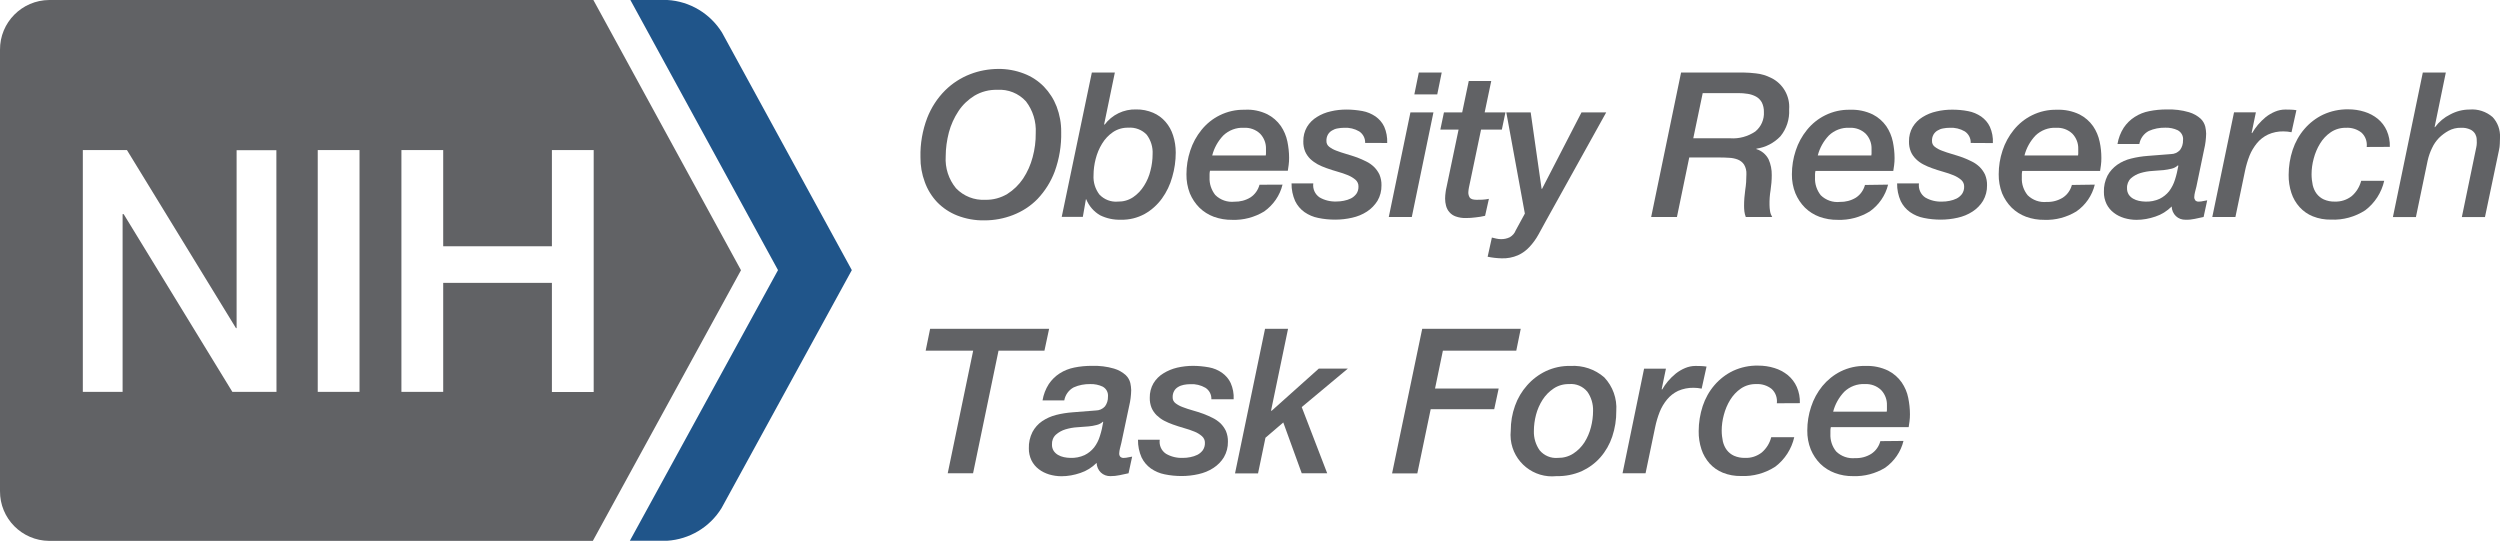
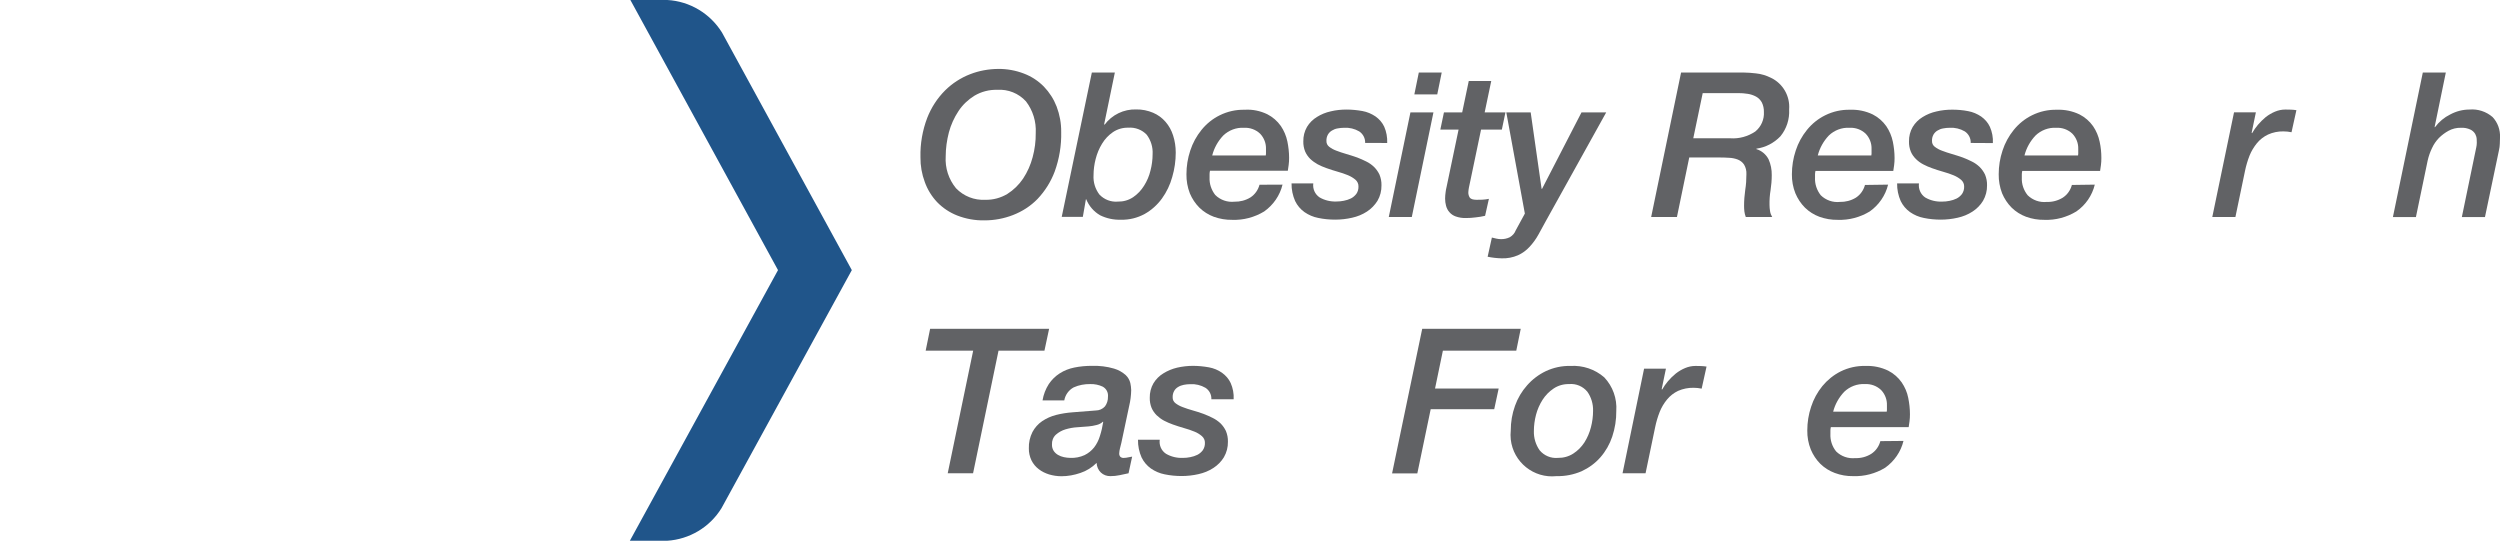
<svg xmlns="http://www.w3.org/2000/svg" version="1.1" id="Layer_1" x="0px" y="0px" width="235.73px" height="51px" viewBox="0 0 235.73 51" style="enable-background:new 0 0 235.73 51;" xml:space="preserve">
  <style type="text/css">
	.st0{fill:#616265;}
	.st1{fill:#20558A;}
</style>
  <g id="Group_37" transform="translate(66.492 4.989)">
    <path id="Path_175" class="st0" d="M20.3,9.83c-0.03-1.27,0.19-2.53,0.64-3.71c0.38-0.97,0.95-1.85,1.69-2.59   c0.67-0.66,1.47-1.18,2.35-1.52c0.84-0.33,1.74-0.49,2.64-0.5c0.83-0.01,1.66,0.14,2.44,0.44c0.71,0.27,1.35,0.69,1.88,1.23   c0.52,0.54,0.93,1.18,1.2,1.88c0.29,0.77,0.44,1.58,0.43,2.4c0.03,1.27-0.18,2.53-0.61,3.72c-0.36,0.96-0.91,1.84-1.62,2.59   c-0.65,0.67-1.44,1.18-2.32,1.52c-0.85,0.33-1.76,0.5-2.67,0.5c-0.89,0.02-1.77-0.14-2.59-0.46c-0.71-0.28-1.36-0.71-1.89-1.26   c-0.51-0.54-0.91-1.19-1.16-1.89C20.43,11.43,20.29,10.64,20.3,9.83z M22.68,9.76c-0.07,1.09,0.28,2.16,0.97,3   c0.72,0.75,1.73,1.15,2.77,1.09c0.73,0.02,1.45-0.18,2.07-0.55c0.59-0.37,1.1-0.87,1.49-1.45c0.41-0.62,0.71-1.3,0.9-2.02   c0.2-0.74,0.3-1.5,0.29-2.27c0.06-1.08-0.27-2.14-0.92-2.99c-0.69-0.76-1.69-1.16-2.72-1.09c-0.75-0.02-1.48,0.17-2.13,0.55   c-0.6,0.37-1.12,0.86-1.51,1.45c-0.41,0.62-0.72,1.3-0.91,2.02C22.79,8.23,22.68,9,22.68,9.76L22.68,9.76z" />
    <path id="Path_176" class="st0" d="M36.46,1.85h2.17l-1.01,4.88l0.04,0.04c0.7-0.94,1.82-1.48,2.99-1.44   c0.54-0.01,1.08,0.1,1.58,0.31c0.45,0.19,0.85,0.48,1.17,0.85c0.33,0.38,0.57,0.81,0.72,1.29c0.17,0.52,0.25,1.07,0.25,1.62   c0,0.78-0.11,1.55-0.33,2.3c-0.2,0.73-0.53,1.42-0.97,2.03c-0.43,0.59-0.98,1.09-1.62,1.45c-0.69,0.38-1.47,0.57-2.25,0.55   c-0.68,0.02-1.35-0.12-1.96-0.42c-0.59-0.34-1.05-0.87-1.31-1.51H35.9l-0.29,1.66h-1.99L36.46,1.85z M39.89,7.05   c-0.51-0.01-1.01,0.13-1.44,0.42c-0.41,0.28-0.76,0.65-1.02,1.08C37.15,9,36.95,9.49,36.82,10c-0.13,0.5-0.2,1.02-0.2,1.54   c-0.04,0.65,0.16,1.29,0.55,1.81c0.45,0.48,1.1,0.73,1.75,0.67c0.51,0.01,1.01-0.13,1.44-0.42c0.41-0.28,0.76-0.65,1.02-1.07   c0.28-0.44,0.49-0.93,0.61-1.44c0.13-0.5,0.2-1.02,0.2-1.54c0.04-0.66-0.16-1.3-0.55-1.83C41.2,7.25,40.55,7,39.89,7.05L39.89,7.05   z" />
    <path id="Path_177" class="st0" d="M54.44,12.42c-0.25,1.03-0.87,1.92-1.73,2.53c-0.91,0.55-1.95,0.83-3.02,0.79   c-0.59,0.01-1.17-0.09-1.73-0.29c-0.51-0.19-0.97-0.48-1.36-0.86c-0.39-0.39-0.69-0.85-0.9-1.35c-0.22-0.57-0.33-1.19-0.32-1.8   c0-0.76,0.12-1.51,0.36-2.23c0.23-0.71,0.59-1.37,1.06-1.95c0.47-0.58,1.05-1.05,1.72-1.38c0.73-0.36,1.53-0.54,2.34-0.52   C51.6,5.31,52.33,5.46,53,5.78c0.51,0.26,0.95,0.64,1.28,1.11c0.3,0.44,0.51,0.94,0.62,1.47c0.1,0.5,0.16,1.01,0.16,1.53   c0,0.22-0.01,0.45-0.04,0.67c-0.03,0.2-0.05,0.39-0.08,0.55H47.6c-0.01,0.06-0.02,0.12-0.03,0.17c-0.01,0.05-0.01,0.1-0.01,0.15   v0.31c-0.03,0.6,0.17,1.19,0.54,1.66c0.48,0.47,1.14,0.7,1.8,0.63c0.53,0.01,1.05-0.12,1.51-0.4c0.43-0.28,0.73-0.71,0.86-1.2   L54.44,12.42z M52.86,9.67c0.01-0.05,0.02-0.11,0.02-0.16V9.06c0.02-0.53-0.18-1.05-0.55-1.44c-0.41-0.39-0.96-0.59-1.53-0.56   c-0.72-0.04-1.43,0.23-1.95,0.73c-0.5,0.53-0.86,1.17-1.04,1.88L52.86,9.67z" />
    <path id="Path_178" class="st0" d="M62.23,8.49c0.02-0.44-0.2-0.85-0.56-1.09c-0.43-0.25-0.92-0.37-1.42-0.34   c-0.21,0-0.41,0.02-0.62,0.06c-0.19,0.03-0.37,0.1-0.53,0.2c-0.16,0.09-0.29,0.23-0.38,0.38c-0.1,0.18-0.15,0.39-0.14,0.6   c-0.01,0.22,0.09,0.42,0.26,0.55c0.21,0.16,0.43,0.28,0.68,0.37c0.28,0.11,0.59,0.21,0.93,0.31c0.34,0.1,0.69,0.21,1.03,0.33   c0.29,0.11,0.58,0.24,0.86,0.38c0.27,0.13,0.52,0.31,0.73,0.51c0.21,0.21,0.38,0.45,0.51,0.72c0.13,0.32,0.2,0.66,0.19,1.01   c0.01,0.52-0.12,1.03-0.38,1.47c-0.25,0.4-0.59,0.75-0.99,1.01c-0.43,0.28-0.9,0.47-1.4,0.58c-0.52,0.12-1.06,0.18-1.59,0.18   c-0.54,0-1.08-0.05-1.6-0.16c-0.47-0.09-0.91-0.28-1.3-0.55c-0.38-0.27-0.68-0.63-0.88-1.04c-0.23-0.52-0.35-1.09-0.34-1.67h2.05   c-0.07,0.52,0.16,1.03,0.59,1.32c0.48,0.28,1.03,0.41,1.58,0.39c0.24,0,0.47-0.02,0.71-0.07c0.23-0.04,0.46-0.12,0.67-0.22   c0.2-0.1,0.37-0.25,0.51-0.43c0.14-0.2,0.21-0.45,0.2-0.7c0.01-0.24-0.1-0.47-0.28-0.63c-0.21-0.18-0.45-0.32-0.71-0.43   c-0.32-0.13-0.64-0.24-0.97-0.33c-0.36-0.1-0.72-0.22-1.06-0.34c-0.29-0.1-0.56-0.22-0.83-0.36c-0.25-0.14-0.49-0.31-0.7-0.51   c-0.2-0.2-0.37-0.44-0.48-0.7c-0.12-0.3-0.18-0.63-0.17-0.95c-0.01-0.48,0.11-0.96,0.35-1.37c0.23-0.38,0.55-0.7,0.93-0.93   c0.4-0.25,0.84-0.43,1.3-0.53c0.49-0.12,0.99-0.17,1.49-0.17c0.51,0,1.01,0.05,1.51,0.14c0.44,0.08,0.86,0.26,1.23,0.51   c0.35,0.25,0.64,0.58,0.82,0.97c0.21,0.48,0.3,1,0.28,1.53L62.23,8.49z" />
    <path id="Path_179" class="st0" d="M66.5,5.61h2.17l-2.04,9.86h-2.17L66.5,5.61z M67.29,1.85h2.16l-0.42,2.06h-2.16L67.29,1.85z" />
    <path id="Path_180" class="st0" d="M72,2.65h2.12L73.5,5.61h1.96l-0.34,1.62h-1.96l-1.01,4.83c-0.05,0.22-0.09,0.42-0.13,0.61   c-0.03,0.15-0.05,0.3-0.06,0.46c-0.01,0.18,0.04,0.37,0.14,0.52c0.1,0.13,0.31,0.2,0.64,0.2c0.17,0,0.35,0,0.54-0.01   c0.21-0.01,0.42-0.04,0.62-0.08l-0.36,1.6c-0.3,0.07-0.59,0.12-0.9,0.15c-0.3,0.04-0.6,0.06-0.9,0.06   c-0.33,0.01-0.66-0.04-0.97-0.15c-0.23-0.08-0.44-0.22-0.6-0.41c-0.15-0.17-0.25-0.37-0.31-0.59c-0.06-0.22-0.09-0.45-0.09-0.68   c0-0.21,0.02-0.42,0.05-0.63c0.02-0.16,0.05-0.32,0.09-0.48l1.13-5.4h-1.72l0.34-1.62h1.72L72,2.65z" />
    <path id="Path_181" class="st0" d="M75.54,5.61h2.3l1.03,7.21h0.04l3.72-7.21h2.33l-5.65,10.17c-0.26,0.47-0.5,0.92-0.74,1.35   c-0.23,0.42-0.51,0.8-0.83,1.15c-0.31,0.34-0.68,0.61-1.1,0.8c-0.49,0.21-1.01,0.31-1.54,0.29c-0.44-0.01-0.88-0.06-1.32-0.15   l0.4-1.81c0.14,0.04,0.28,0.07,0.42,0.1c0.14,0.03,0.28,0.05,0.42,0.05c0.29,0.01,0.58-0.05,0.85-0.18   c0.26-0.15,0.46-0.38,0.56-0.65l0.86-1.58L75.54,5.61z" />
    <path id="Path_182" class="st0" d="M92.02,1.85h5.9c0.39,0.01,0.78,0.03,1.16,0.08c0.5,0.05,0.98,0.2,1.42,0.42   c1.13,0.54,1.81,1.73,1.71,2.98c0.05,0.92-0.24,1.82-0.82,2.53c-0.6,0.63-1.4,1.05-2.27,1.17v0.04c0.5,0.15,0.91,0.5,1.15,0.96   c0.21,0.47,0.31,0.98,0.3,1.5c0,0.47-0.04,0.95-0.11,1.41c-0.08,0.47-0.11,0.94-0.1,1.41c0,0.19,0.02,0.38,0.05,0.57   c0.03,0.2,0.1,0.38,0.2,0.55h-2.49c-0.06-0.17-0.11-0.34-0.13-0.52c-0.02-0.18-0.03-0.36-0.03-0.53c0-0.5,0.04-1,0.11-1.5   c0.08-0.49,0.11-0.98,0.11-1.48c0.02-0.32-0.06-0.64-0.22-0.91c-0.14-0.21-0.34-0.37-0.58-0.47c-0.26-0.1-0.54-0.16-0.82-0.17   c-0.31-0.02-0.62-0.03-0.93-0.03h-2.84l-1.16,5.61H89.2L92.02,1.85z M93.17,8.05h3.49c0.83,0.06,1.66-0.17,2.36-0.64   c0.55-0.45,0.85-1.13,0.81-1.84c0.01-0.31-0.06-0.63-0.2-0.91c-0.13-0.23-0.32-0.42-0.54-0.54c-0.24-0.13-0.51-0.22-0.78-0.26   c-0.3-0.05-0.61-0.07-0.91-0.07h-3.34L93.17,8.05z" />
    <path id="Path_183" class="st0" d="M111.54,12.42c-0.25,1.03-0.87,1.92-1.73,2.53c-0.91,0.55-1.95,0.83-3.02,0.79   c-0.59,0.01-1.17-0.09-1.73-0.29c-0.51-0.19-0.97-0.48-1.36-0.86c-0.39-0.39-0.69-0.85-0.9-1.35c-0.23-0.57-0.34-1.19-0.33-1.8   c0-0.76,0.12-1.51,0.36-2.23c0.23-0.71,0.59-1.37,1.06-1.95c0.47-0.58,1.05-1.05,1.72-1.38c0.73-0.36,1.53-0.54,2.34-0.52   c0.74-0.03,1.47,0.12,2.14,0.44c0.51,0.26,0.95,0.64,1.28,1.11c0.3,0.44,0.51,0.94,0.62,1.47c0.1,0.5,0.16,1.01,0.16,1.53   c0,0.22-0.01,0.45-0.04,0.67c-0.03,0.2-0.05,0.39-0.08,0.55h-7.34c-0.01,0.06-0.02,0.11-0.03,0.17c-0.01,0.05-0.01,0.1-0.01,0.15   v0.31c-0.03,0.6,0.17,1.19,0.54,1.66c0.48,0.47,1.14,0.7,1.8,0.63c0.53,0.01,1.05-0.12,1.51-0.4c0.43-0.28,0.73-0.71,0.86-1.2   L111.54,12.42z M109.96,9.67c0.01-0.05,0.02-0.11,0.02-0.16V9.06c0.02-0.53-0.18-1.05-0.55-1.44c-0.41-0.39-0.96-0.59-1.53-0.56   c-0.72-0.04-1.43,0.23-1.95,0.73c-0.5,0.53-0.86,1.17-1.04,1.88L109.96,9.67z" />
    <path id="Path_184" class="st0" d="M119.33,8.49c0.02-0.44-0.2-0.85-0.56-1.09c-0.43-0.25-0.92-0.37-1.42-0.34   c-0.21,0-0.42,0.02-0.62,0.06c-0.19,0.03-0.37,0.1-0.53,0.2c-0.16,0.09-0.29,0.23-0.38,0.38c-0.1,0.18-0.15,0.39-0.14,0.6   c-0.01,0.22,0.09,0.42,0.26,0.55c0.21,0.16,0.43,0.28,0.68,0.37c0.31,0.12,0.62,0.22,0.93,0.31c0.34,0.1,0.69,0.21,1.03,0.33   c0.29,0.11,0.58,0.24,0.86,0.38c0.27,0.13,0.52,0.31,0.73,0.51c0.21,0.21,0.38,0.45,0.51,0.72c0.13,0.32,0.2,0.66,0.19,1.01   c0.01,0.52-0.12,1.02-0.38,1.47c-0.25,0.41-0.59,0.75-0.99,1.01c-0.43,0.28-0.9,0.47-1.4,0.58c-0.52,0.12-1.06,0.18-1.59,0.18   c-0.54,0-1.08-0.05-1.6-0.16c-0.47-0.09-0.91-0.28-1.3-0.55c-0.38-0.27-0.68-0.63-0.88-1.04c-0.23-0.52-0.35-1.09-0.34-1.67h2.06   c-0.07,0.52,0.16,1.04,0.59,1.33c0.48,0.28,1.03,0.41,1.58,0.39c0.24,0,0.47-0.02,0.71-0.07c0.23-0.04,0.46-0.12,0.67-0.22   c0.2-0.1,0.37-0.25,0.51-0.43c0.14-0.21,0.21-0.45,0.2-0.7c0.01-0.24-0.1-0.47-0.28-0.63c-0.21-0.18-0.45-0.32-0.71-0.43   c-0.32-0.13-0.64-0.24-0.97-0.33c-0.36-0.1-0.72-0.22-1.06-0.34c-0.29-0.1-0.56-0.22-0.83-0.36c-0.25-0.13-0.49-0.3-0.7-0.51   c-0.2-0.2-0.37-0.43-0.48-0.7c-0.12-0.3-0.18-0.63-0.17-0.95c-0.01-0.48,0.11-0.96,0.35-1.37c0.23-0.38,0.55-0.7,0.93-0.93   c0.4-0.25,0.84-0.43,1.3-0.53c0.49-0.12,0.99-0.17,1.49-0.17c0.51,0,1.01,0.04,1.51,0.14c0.44,0.08,0.86,0.26,1.23,0.51   c0.35,0.25,0.64,0.58,0.82,0.97c0.21,0.48,0.31,1,0.28,1.53L119.33,8.49z" />
    <path id="Path_185" class="st0" d="M131.03,12.42c-0.25,1.03-0.87,1.93-1.74,2.53c-0.91,0.55-1.95,0.83-3.01,0.79   c-0.59,0.01-1.18-0.09-1.73-0.29c-0.51-0.19-0.97-0.48-1.36-0.86c-0.39-0.39-0.69-0.85-0.9-1.35c-0.22-0.57-0.33-1.19-0.32-1.8   c0-0.76,0.12-1.51,0.36-2.23c0.23-0.71,0.59-1.37,1.06-1.95c0.47-0.58,1.05-1.05,1.72-1.38c0.73-0.36,1.53-0.54,2.34-0.52   c0.74-0.03,1.47,0.12,2.14,0.44c0.51,0.26,0.95,0.64,1.28,1.11c0.3,0.44,0.51,0.94,0.62,1.47c0.11,0.5,0.16,1.01,0.16,1.53   c0,0.22-0.01,0.45-0.04,0.67c-0.03,0.2-0.05,0.39-0.08,0.55h-7.34c-0.01,0.06-0.02,0.11-0.03,0.17c-0.01,0.05-0.01,0.1-0.01,0.15   v0.31c-0.03,0.6,0.17,1.19,0.55,1.66c0.48,0.47,1.14,0.7,1.8,0.63c0.53,0.02,1.05-0.12,1.51-0.4c0.43-0.28,0.73-0.71,0.86-1.2   L131.03,12.42z M129.45,9.67c0.01-0.05,0.02-0.11,0.02-0.16V9.06c0.02-0.53-0.18-1.05-0.55-1.44c-0.41-0.39-0.96-0.59-1.53-0.56   c-0.72-0.04-1.43,0.23-1.95,0.73c-0.5,0.53-0.86,1.17-1.04,1.88L129.45,9.67z" />
-     <path id="Path_186" class="st0" d="M140.61,12.61c-0.04,0.18-0.08,0.35-0.13,0.51c-0.04,0.15-0.06,0.3-0.07,0.46   c-0.01,0.12,0.03,0.23,0.1,0.33c0.1,0.09,0.23,0.13,0.36,0.11c0.13,0,0.26-0.02,0.38-0.05c0.13-0.03,0.25-0.05,0.38-0.07   l-0.34,1.57c-0.28,0.06-0.56,0.12-0.84,0.18c-0.28,0.06-0.57,0.09-0.86,0.08c-0.34,0.01-0.67-0.11-0.91-0.34   c-0.25-0.24-0.39-0.57-0.4-0.91c-0.43,0.43-0.95,0.76-1.53,0.95c-0.58,0.2-1.18,0.31-1.79,0.31c-0.39,0-0.79-0.06-1.16-0.17   c-0.35-0.11-0.69-0.27-0.98-0.5c-0.29-0.22-0.52-0.5-0.68-0.82c-0.17-0.36-0.26-0.75-0.25-1.14c-0.02-0.53,0.1-1.06,0.34-1.54   c0.22-0.41,0.54-0.75,0.91-1.02c0.4-0.28,0.85-0.48,1.32-0.59c0.51-0.13,1.04-0.21,1.57-0.25c0.74-0.05,1.46-0.11,2.17-0.17   c0.33,0,0.65-0.14,0.87-0.39c0.19-0.26,0.29-0.58,0.28-0.91c0.05-0.39-0.15-0.76-0.5-0.95c-0.36-0.17-0.76-0.25-1.16-0.24   c-0.54-0.01-1.08,0.09-1.57,0.31c-0.47,0.25-0.8,0.71-0.89,1.23h-2.06c0.09-0.55,0.29-1.07,0.59-1.54c0.27-0.4,0.62-0.75,1.03-1.01   c0.42-0.27,0.89-0.46,1.38-0.55c0.54-0.11,1.1-0.16,1.65-0.16c0.71-0.02,1.41,0.06,2.09,0.26c0.41,0.12,0.79,0.33,1.11,0.62   c0.21,0.2,0.36,0.47,0.43,0.75c0.05,0.21,0.07,0.43,0.08,0.65c-0.01,0.5-0.07,1-0.19,1.49L140.61,12.61z M134.07,12.76   c-0.01,0.21,0.05,0.42,0.16,0.6c0.11,0.16,0.25,0.29,0.41,0.38c0.17,0.1,0.36,0.17,0.55,0.21c0.2,0.04,0.41,0.07,0.61,0.07   c0.46,0.02,0.92-0.07,1.34-0.26c0.35-0.17,0.66-0.42,0.9-0.72c0.24-0.32,0.43-0.69,0.55-1.08c0.14-0.43,0.24-0.88,0.32-1.32   l-0.04-0.04c-0.17,0.16-0.38,0.27-0.61,0.32c-0.24,0.06-0.49,0.1-0.74,0.13c-0.3,0.02-0.66,0.05-1.06,0.08   c-0.38,0.02-0.76,0.09-1.13,0.2c-0.33,0.1-0.64,0.27-0.9,0.5C134.19,12.06,134.05,12.41,134.07,12.76z" />
    <path id="Path_187" class="st0" d="M144.16,5.6h2.06l-0.4,1.93l0.04,0.04c0.16-0.28,0.35-0.55,0.56-0.8   c0.22-0.26,0.47-0.5,0.73-0.72c0.27-0.21,0.56-0.38,0.87-0.51c0.31-0.13,0.64-0.2,0.98-0.2c0.18,0,0.35,0,0.52,0.01   c0.17,0.01,0.35,0.02,0.52,0.05l-0.46,2.08c-0.13-0.03-0.26-0.04-0.38-0.06c-0.12-0.01-0.25-0.02-0.38-0.02   c-0.5-0.01-1,0.09-1.46,0.3c-0.4,0.19-0.76,0.47-1.04,0.81c-0.29,0.36-0.53,0.75-0.7,1.18c-0.18,0.46-0.32,0.93-0.42,1.41   l-0.91,4.37h-2.18L144.16,5.6z" />
-     <path id="Path_188" class="st0" d="M156.67,8.87c0.06-0.51-0.12-1.02-0.5-1.36c-0.41-0.32-0.93-0.48-1.45-0.45   c-0.51-0.01-1.01,0.13-1.44,0.42c-0.41,0.28-0.75,0.64-1.01,1.07c-0.27,0.44-0.47,0.92-0.6,1.42c-0.13,0.48-0.2,0.98-0.2,1.48   c0,0.34,0.04,0.69,0.11,1.02c0.07,0.29,0.19,0.57,0.37,0.81c0.18,0.23,0.41,0.42,0.68,0.54c0.32,0.14,0.67,0.21,1.03,0.2   c0.58,0.02,1.14-0.16,1.6-0.52c0.44-0.38,0.74-0.88,0.89-1.44h2.17c-0.25,1.11-0.89,2.1-1.79,2.78c-0.96,0.62-2.08,0.93-3.22,0.88   c-0.59,0.01-1.17-0.09-1.72-0.31c-0.48-0.19-0.9-0.49-1.25-0.87c-0.35-0.39-0.61-0.84-0.77-1.33c-0.18-0.55-0.27-1.13-0.26-1.71   c0-0.8,0.13-1.6,0.38-2.36c0.24-0.72,0.61-1.39,1.11-1.97c0.49-0.57,1.09-1.03,1.76-1.35c0.74-0.34,1.54-0.51,2.36-0.5   c0.52,0,1.04,0.07,1.54,0.23c0.46,0.14,0.89,0.37,1.26,0.67c0.36,0.3,0.65,0.68,0.84,1.11c0.21,0.48,0.31,1,0.29,1.53L156.67,8.87z   " />
    <path id="Path_189" class="st0" d="M161.96,1.85h2.17L163.07,7h0.04c0.38-0.51,0.87-0.92,1.44-1.2c0.56-0.3,1.18-0.46,1.81-0.46   c0.79-0.07,1.58,0.19,2.18,0.71c0.48,0.51,0.73,1.2,0.7,1.91c0,0.18-0.01,0.38-0.02,0.61c-0.01,0.21-0.03,0.41-0.08,0.61l-1.32,6.3   h-2.18l1.26-6.09c0.04-0.17,0.07-0.33,0.1-0.48c0.03-0.14,0.05-0.29,0.05-0.44c0-0.08,0-0.19-0.01-0.35   c-0.01-0.17-0.06-0.33-0.14-0.48c-0.11-0.18-0.26-0.32-0.45-0.41c-0.28-0.13-0.59-0.19-0.91-0.17c-0.4-0.01-0.8,0.09-1.15,0.28   c-0.33,0.18-0.64,0.41-0.91,0.68c-0.27,0.28-0.49,0.6-0.65,0.95c-0.18,0.37-0.32,0.77-0.41,1.17l-1.11,5.34h-2.17L161.96,1.85z" />
  </g>
  <g id="Group_38" transform="translate(66.873 23.755)">
    <path id="Path_190" class="st0" d="M20.83,7.25h11.22l-0.44,2.06h-4.33l-2.4,11.56h-2.39l2.4-11.56h-4.48L20.83,7.25z" />
    <path id="Path_191" class="st0" d="M38.86,18.01c-0.04,0.18-0.08,0.35-0.13,0.52c-0.04,0.15-0.06,0.3-0.07,0.46   c-0.01,0.12,0.03,0.23,0.1,0.32c0.1,0.09,0.23,0.13,0.36,0.11c0.13,0,0.26-0.02,0.38-0.05c0.13-0.03,0.25-0.05,0.38-0.07   l-0.34,1.57c-0.28,0.06-0.56,0.12-0.84,0.18c-0.28,0.06-0.57,0.09-0.86,0.09c-0.34,0.01-0.67-0.11-0.91-0.34   c-0.25-0.24-0.39-0.57-0.4-0.91c-0.43,0.43-0.95,0.76-1.53,0.95c-0.58,0.2-1.18,0.31-1.79,0.31c-0.39,0-0.79-0.06-1.16-0.17   c-0.35-0.11-0.69-0.27-0.98-0.5c-0.29-0.22-0.52-0.5-0.68-0.82c-0.17-0.36-0.26-0.75-0.25-1.14c-0.02-0.53,0.1-1.06,0.34-1.54   c0.22-0.41,0.53-0.76,0.91-1.02c0.4-0.27,0.85-0.47,1.32-0.59c0.51-0.13,1.04-0.21,1.57-0.25c0.74-0.05,1.46-0.11,2.17-0.17   c0.33,0,0.65-0.14,0.87-0.39c0.19-0.26,0.29-0.58,0.28-0.91c0.04-0.39-0.15-0.76-0.5-0.95c-0.36-0.17-0.76-0.25-1.16-0.24   c-0.54-0.01-1.08,0.09-1.57,0.31c-0.47,0.25-0.8,0.71-0.89,1.23h-2.05c0.09-0.55,0.29-1.07,0.59-1.54c0.27-0.4,0.62-0.75,1.03-1.01   c0.42-0.27,0.89-0.45,1.38-0.55c0.54-0.11,1.1-0.16,1.65-0.16c0.71-0.02,1.41,0.06,2.09,0.26c0.41,0.12,0.79,0.33,1.11,0.62   c0.21,0.2,0.36,0.46,0.43,0.75c0.05,0.22,0.07,0.44,0.08,0.66c-0.01,0.5-0.07,1-0.19,1.49L38.86,18.01z M32.32,18.16   c-0.01,0.21,0.05,0.42,0.16,0.6c0.11,0.16,0.25,0.29,0.41,0.38c0.17,0.1,0.36,0.17,0.55,0.21c0.2,0.04,0.41,0.07,0.61,0.07   c0.46,0.02,0.92-0.07,1.34-0.26c0.35-0.17,0.66-0.42,0.9-0.72c0.25-0.32,0.43-0.69,0.55-1.08c0.14-0.43,0.24-0.88,0.31-1.32   L37.13,16c-0.17,0.16-0.38,0.27-0.61,0.32c-0.24,0.06-0.49,0.11-0.74,0.13c-0.31,0.03-0.65,0.05-1.06,0.08   c-0.38,0.02-0.76,0.09-1.13,0.2c-0.33,0.1-0.64,0.27-0.9,0.5C32.43,17.47,32.3,17.81,32.32,18.16z" />
    <path id="Path_192" class="st0" d="M47.35,13.89c0.02-0.44-0.2-0.85-0.56-1.08c-0.43-0.25-0.93-0.37-1.42-0.34   c-0.21,0-0.42,0.02-0.62,0.06c-0.19,0.04-0.37,0.1-0.53,0.2c-0.16,0.09-0.29,0.22-0.38,0.38c-0.1,0.18-0.15,0.39-0.14,0.6   c-0.01,0.22,0.09,0.42,0.26,0.55c0.21,0.16,0.43,0.28,0.68,0.37c0.31,0.12,0.62,0.22,0.94,0.31c0.34,0.09,0.69,0.21,1.03,0.33   c0.29,0.11,0.58,0.24,0.86,0.38c0.27,0.13,0.52,0.31,0.74,0.51c0.21,0.21,0.38,0.45,0.51,0.72c0.13,0.32,0.2,0.66,0.19,1.01   c0.01,0.52-0.12,1.02-0.38,1.47c-0.25,0.41-0.59,0.75-0.99,1.01c-0.43,0.28-0.9,0.47-1.4,0.58c-0.52,0.12-1.06,0.18-1.59,0.18   c-0.54,0-1.07-0.05-1.6-0.16c-0.47-0.09-0.91-0.28-1.3-0.55c-0.38-0.27-0.68-0.63-0.88-1.04c-0.23-0.52-0.35-1.09-0.34-1.67h2.05   c-0.07,0.52,0.15,1.03,0.59,1.32c0.48,0.28,1.03,0.41,1.58,0.39c0.24,0,0.47-0.02,0.71-0.07c0.23-0.04,0.46-0.12,0.67-0.22   c0.2-0.1,0.37-0.25,0.51-0.43c0.14-0.21,0.21-0.45,0.2-0.7c0.01-0.24-0.1-0.47-0.28-0.63c-0.21-0.18-0.45-0.33-0.71-0.43   c-0.32-0.13-0.64-0.24-0.97-0.33c-0.36-0.1-0.71-0.22-1.06-0.34c-0.28-0.1-0.56-0.22-0.83-0.36c-0.26-0.14-0.49-0.31-0.7-0.51   c-0.2-0.2-0.37-0.44-0.48-0.7c-0.12-0.3-0.18-0.63-0.17-0.95c-0.01-0.48,0.11-0.96,0.35-1.37c0.23-0.38,0.55-0.7,0.93-0.93   c0.4-0.25,0.84-0.43,1.3-0.54c0.49-0.11,0.99-0.17,1.49-0.17c0.51,0,1.01,0.05,1.51,0.14c0.44,0.08,0.86,0.25,1.23,0.51   c0.35,0.25,0.64,0.58,0.82,0.97c0.21,0.48,0.31,1,0.28,1.53L47.35,13.89z" />
-     <path id="Path_193" class="st0" d="M52.41,7.25h2.17l-1.6,7.7l0.04,0.04L57.48,11h2.74l-4.35,3.63l2.4,6.24h-2.4l-1.74-4.79   l-1.68,1.44l-0.7,3.36h-2.17L52.41,7.25z" />
    <path id="Path_194" class="st0" d="M67.23,7.25h9.29L76.1,9.31h-6.92l-0.74,3.57h6l-0.42,1.95h-5.99l-1.26,6.05h-2.38L67.23,7.25z" />
    <path id="Path_195" class="st0" d="M79.89,21.14c-2.14,0.23-4.07-1.31-4.31-3.46c-0.03-0.28-0.03-0.57,0-0.85   c0-0.79,0.13-1.57,0.4-2.32c0.25-0.71,0.64-1.37,1.14-1.93c0.49-0.56,1.1-1.02,1.77-1.34c0.73-0.34,1.52-0.51,2.32-0.49   c1.16-0.07,2.31,0.31,3.19,1.08c0.8,0.85,1.21,1.99,1.13,3.16c0.01,0.82-0.12,1.64-0.38,2.42c-0.24,0.72-0.62,1.39-1.12,1.96   c-0.49,0.56-1.1,1-1.77,1.31C81.51,21,80.71,21.16,79.89,21.14z M81.08,12.46c-0.52-0.01-1.03,0.13-1.46,0.42   c-0.42,0.28-0.77,0.64-1.04,1.06c-0.28,0.44-0.49,0.92-0.62,1.42c-0.13,0.5-0.2,1.01-0.2,1.53c-0.02,0.65,0.17,1.28,0.54,1.81   c0.42,0.51,1.07,0.78,1.72,0.72c0.52,0.01,1.03-0.13,1.46-0.41c0.42-0.27,0.77-0.63,1.04-1.04c0.28-0.44,0.49-0.93,0.62-1.44   c0.13-0.5,0.2-1.02,0.2-1.54c0.02-0.65-0.17-1.29-0.54-1.81C82.38,12.67,81.74,12.4,81.08,12.46L81.08,12.46z" />
    <path id="Path_196" class="st0" d="M88.15,11.01h2.06l-0.4,1.93l0.04,0.04c0.16-0.28,0.35-0.55,0.56-0.8   c0.22-0.26,0.47-0.5,0.74-0.72c0.27-0.21,0.56-0.38,0.87-0.51c0.31-0.13,0.64-0.2,0.98-0.2c0.18,0,0.35,0,0.52,0.01   c0.17,0.01,0.35,0.02,0.52,0.05l-0.46,2.08c-0.13-0.02-0.26-0.04-0.38-0.06c-0.12-0.01-0.26-0.02-0.38-0.02   c-0.5-0.01-1,0.09-1.46,0.29c-0.4,0.19-0.76,0.47-1.04,0.81c-0.29,0.35-0.53,0.75-0.7,1.18c-0.18,0.46-0.32,0.93-0.42,1.41   l-0.91,4.37h-2.17L88.15,11.01z" />
-     <path id="Path_197" class="st0" d="M100.67,14.27c0.06-0.51-0.12-1.02-0.5-1.36c-0.41-0.32-0.93-0.48-1.45-0.45   c-0.51-0.01-1.01,0.13-1.44,0.42c-0.41,0.28-0.75,0.65-1.01,1.07c-0.27,0.44-0.47,0.92-0.6,1.42c-0.13,0.48-0.2,0.98-0.2,1.48   c0,0.34,0.04,0.69,0.11,1.02c0.07,0.29,0.19,0.57,0.37,0.81c0.18,0.23,0.41,0.42,0.68,0.54c0.32,0.14,0.68,0.21,1.03,0.2   c0.58,0.03,1.14-0.16,1.59-0.51c0.44-0.38,0.75-0.88,0.89-1.44h2.17c-0.25,1.11-0.89,2.1-1.79,2.78c-0.96,0.62-2.08,0.93-3.22,0.88   c-0.59,0.01-1.17-0.09-1.72-0.31c-0.48-0.19-0.9-0.49-1.25-0.87c-0.34-0.39-0.61-0.84-0.77-1.34c-0.18-0.55-0.27-1.13-0.26-1.71   c0-0.8,0.13-1.6,0.38-2.37c0.24-0.72,0.61-1.39,1.11-1.97c0.49-0.57,1.09-1.03,1.76-1.35c0.74-0.34,1.54-0.51,2.36-0.49   c0.52,0,1.04,0.07,1.54,0.23c0.46,0.14,0.89,0.37,1.26,0.67c0.36,0.3,0.65,0.68,0.84,1.11c0.21,0.48,0.31,1,0.29,1.53L100.67,14.27   z" />
    <path id="Path_198" class="st0" d="M112.61,17.82c-0.25,1.03-0.87,1.92-1.73,2.53c-0.91,0.55-1.95,0.83-3.02,0.79   c-0.59,0.01-1.17-0.09-1.73-0.3c-0.51-0.19-0.97-0.48-1.36-0.86c-0.39-0.39-0.69-0.85-0.9-1.35c-0.23-0.57-0.34-1.19-0.33-1.8   c0-0.76,0.12-1.51,0.36-2.23c0.23-0.71,0.59-1.37,1.06-1.95c0.47-0.57,1.06-1.05,1.72-1.38c0.73-0.36,1.53-0.54,2.34-0.52   c0.74-0.03,1.47,0.12,2.14,0.44c0.51,0.26,0.95,0.64,1.28,1.11c0.3,0.44,0.52,0.94,0.62,1.47c0.1,0.5,0.16,1.01,0.16,1.53   c0,0.22-0.01,0.45-0.04,0.67c-0.03,0.2-0.05,0.39-0.08,0.55h-7.34c-0.01,0.06-0.02,0.12-0.03,0.17c-0.01,0.05-0.01,0.1-0.01,0.15   v0.31c-0.03,0.6,0.16,1.19,0.54,1.66c0.48,0.47,1.14,0.7,1.81,0.63c0.53,0.02,1.05-0.12,1.5-0.4c0.43-0.28,0.73-0.71,0.86-1.2   L112.61,17.82z M111.03,15.07c0.01-0.05,0.02-0.11,0.02-0.16v-0.45c0.02-0.53-0.18-1.05-0.55-1.44c-0.41-0.39-0.96-0.59-1.53-0.56   c-0.72-0.04-1.43,0.23-1.95,0.73c-0.5,0.53-0.86,1.17-1.04,1.87H111.03z" />
  </g>
-   <path id="Path_199" class="st0" d="M55.98,14.16v22.8h-3.94V26.67H41.79v10.28h-3.94v-22.8h3.94v9.07h10.25v-9.07H55.98z   M33.9,36.95h-3.94v-22.8h3.94V36.95z M26.07,36.95h-4.16L11.66,20.19h-0.1v16.76H7.81v-22.8h4.16l10.28,16.79h0.06V14.16h3.75  L26.07,36.95z M69.87,25.48L55.95,0H4.64C2.06,0.02-0.02,2.12,0,4.7c0,0,0,0,0,0v41.6c-0.02,2.58,2.06,4.68,4.63,4.7c0,0,0,0,0,0  H55.9L69.87,25.48z" />
  <path id="Path_200" class="st1" d="M59.39,50.99l13.97-25.52L59.44,0h3.49c2.11,0.12,4.03,1.27,5.15,3.07l12.24,22.4L68.03,47.92  c-1.11,1.8-3.03,2.94-5.14,3.07H59.39z" />
</svg>